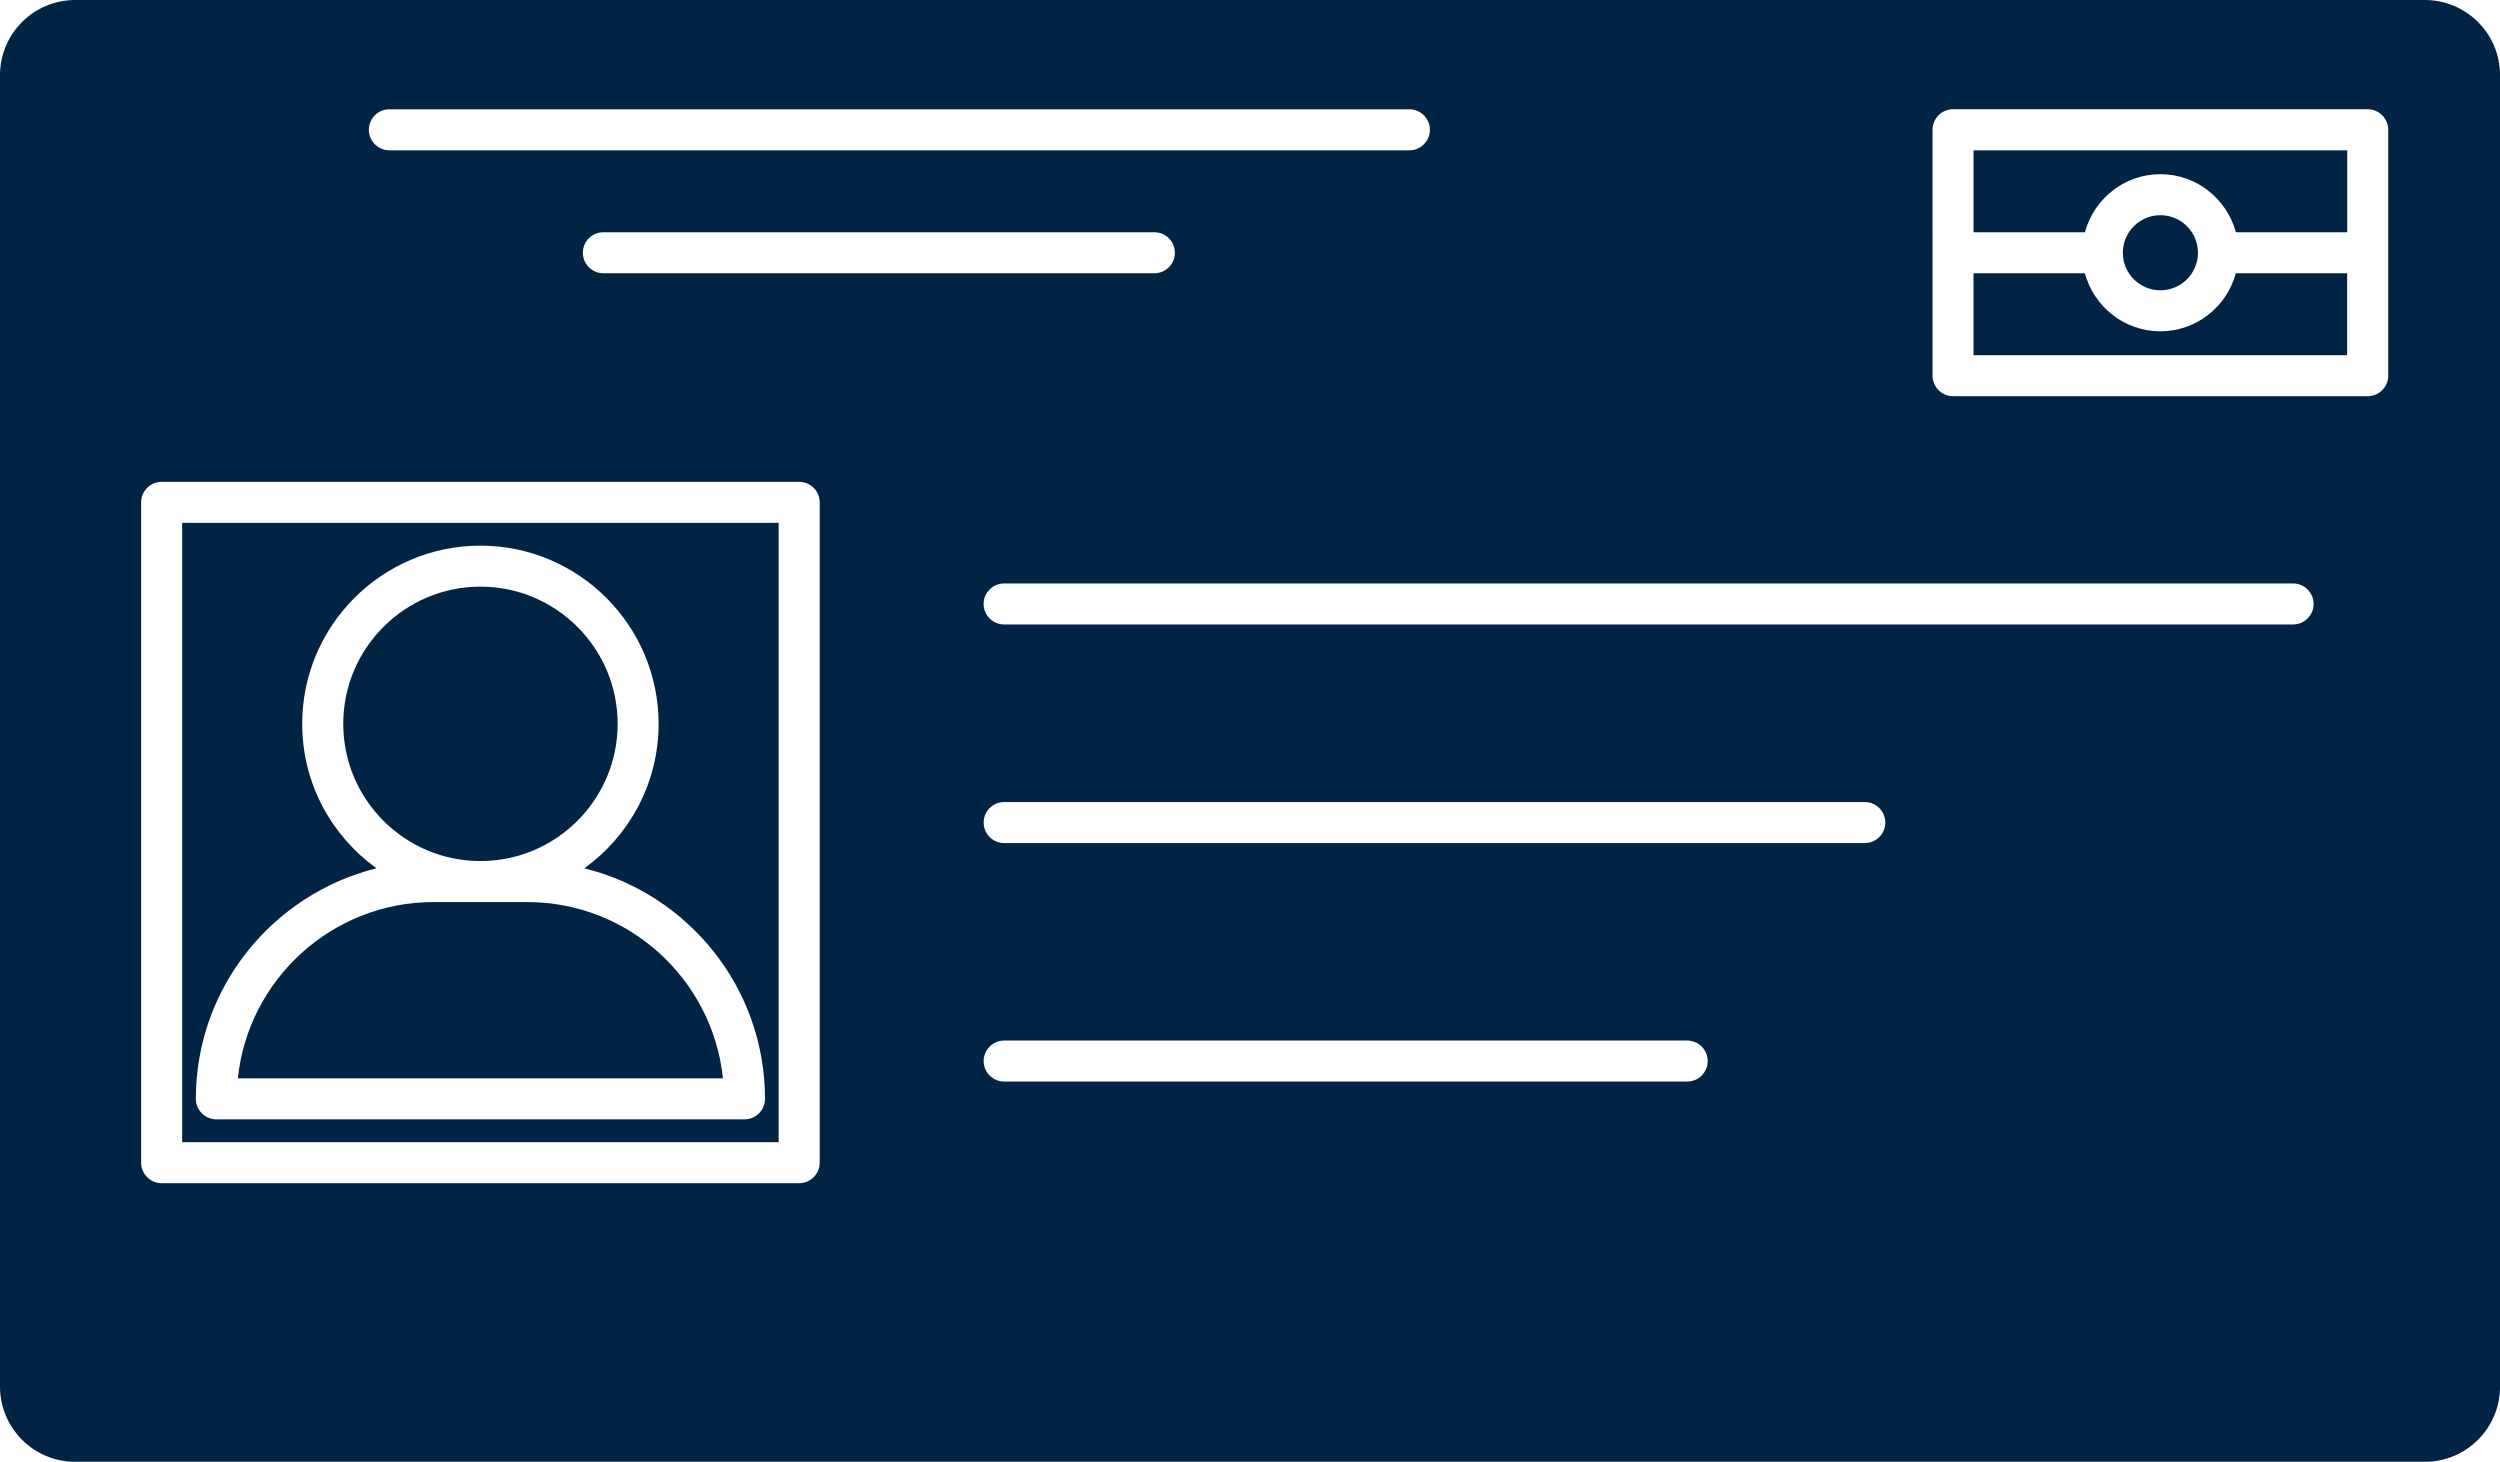
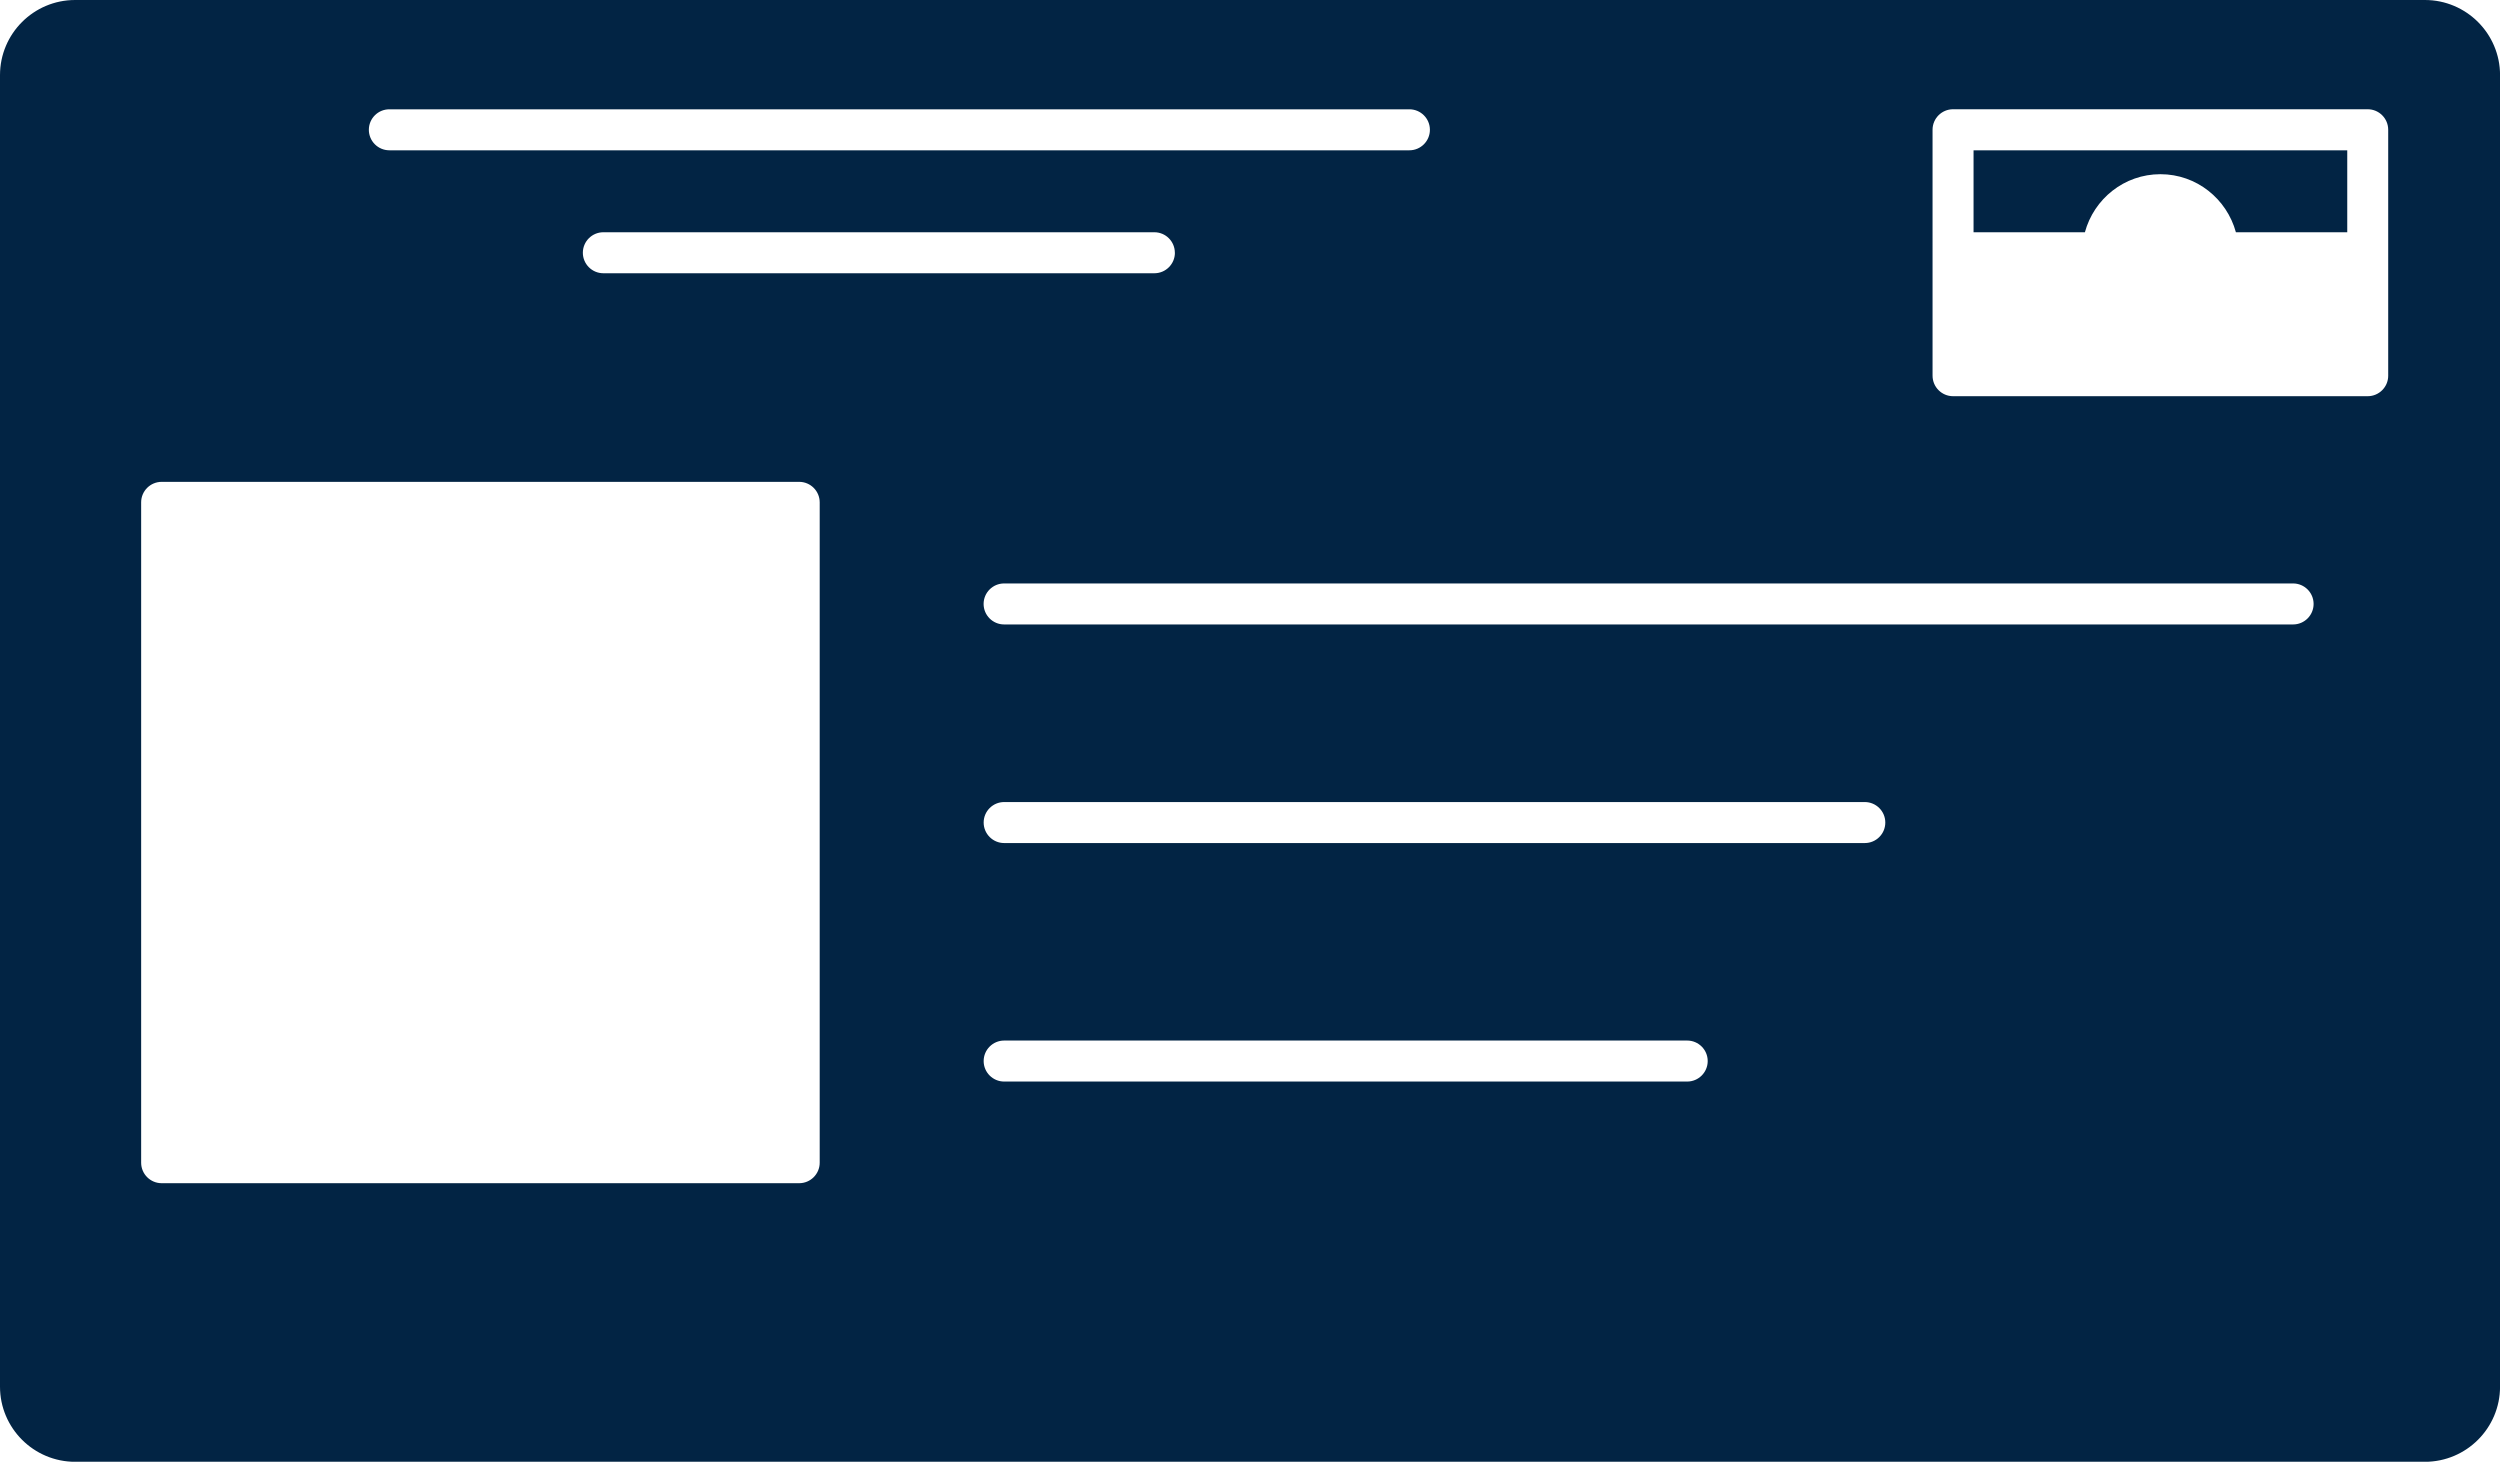
<svg xmlns="http://www.w3.org/2000/svg" id="Layer_2" data-name="Layer 2" viewBox="0 0 500 292.35">
  <defs>
    <style> .cls-1 { fill: #022444; } </style>
  </defs>
-   <path class="cls-1" d="m144.59,215.67c-2.05-19.78-18.83-35.26-39.15-35.26h-18.72c-20.32,0-37.09,15.48-39.15,35.26h97.02Z" />
  <path class="cls-1" d="m416.98,46.45c1.81-6.67,7.86-11.61,15.1-11.61s13.28,4.94,15.1,11.61h22.27v-16.39h-74.74v16.39h22.28Z" />
-   <path class="cls-1" d="m96.09,172.21c15.13,0,27.44-12.31,27.44-27.44s-12.3-27.44-27.44-27.44-27.44,12.3-27.44,27.44,12.3,27.44,27.44,27.44Z" />
-   <path class="cls-1" d="m36.43,228.44h119.3v-123.87H36.43v123.87Zm38.86-54.78c-8.98-6.48-14.85-16.99-14.85-28.89,0-19.65,15.98-35.64,35.64-35.64s35.64,15.98,35.64,35.64c0,11.89-5.87,22.41-14.85,28.89,20.72,5.13,36.13,23.83,36.13,46.11,0,2.26-1.84,4.1-4.1,4.1H43.27c-2.26,0-4.1-1.84-4.1-4.1,0-22.27,15.42-40.97,36.13-46.11h0Z" />
-   <path class="cls-1" d="m439.59,50.55c0,4.15-3.36,7.51-7.51,7.51s-7.51-3.36-7.51-7.51,3.36-7.51,7.51-7.51,7.51,3.36,7.51,7.51" />
-   <path class="cls-1" d="m447.17,54.65c-1.81,6.67-7.86,11.61-15.1,11.61s-13.28-4.94-15.1-11.61h-22.27v16.39h74.73v-16.39h-22.27Z" />
  <path class="cls-1" d="m484.97,0H15.03C6.73,0,0,6.74,0,15.03v262.3c0,8.29,6.74,15.03,15.03,15.03h469.95c8.29,0,15.03-6.74,15.03-15.03V15.03c0-8.29-6.74-15.03-15.03-15.03ZM77.87,21.86h204.01c2.26,0,4.1,1.84,4.1,4.1s-1.84,4.1-4.1,4.1H77.87c-2.26,0-4.1-1.84-4.1-4.1,0-2.26,1.83-4.1,4.1-4.1Zm157.11,28.69c0,2.26-1.84,4.1-4.1,4.1h-110.21c-2.26,0-4.1-1.84-4.1-4.1s1.84-4.1,4.1-4.1h110.2c2.26,0,4.1,1.83,4.1,4.1h0Zm-71.04,181.99c0,2.26-1.84,4.1-4.1,4.1H32.33c-2.26,0-4.1-1.84-4.1-4.1V100.47c0-2.26,1.84-4.1,4.1-4.1h127.51c2.26,0,4.1,1.84,4.1,4.1v132.07Zm173.5-16.23h-136.61c-2.26,0-4.1-1.84-4.1-4.1s1.84-4.1,4.1-4.1h136.61c2.26,0,4.1,1.84,4.1,4.1s-1.84,4.1-4.1,4.1Zm35.52-47.7h-172.13c-2.26,0-4.1-1.84-4.1-4.1s1.84-4.1,4.1-4.1h172.13c2.26,0,4.1,1.84,4.1,4.1s-1.83,4.1-4.1,4.1Zm85.66-43.72H200.82c-2.26,0-4.1-1.84-4.1-4.1s1.84-4.1,4.1-4.1h257.8c2.26,0,4.1,1.84,4.1,4.1,0,2.26-1.84,4.1-4.1,4.1h0Zm19.02-49.75c0,2.26-1.84,4.1-4.1,4.1h-82.93c-2.26,0-4.1-1.84-4.1-4.1V25.95c0-2.26,1.84-4.1,4.1-4.1h82.93c2.26,0,4.1,1.84,4.1,4.1v49.18Z" />
</svg>